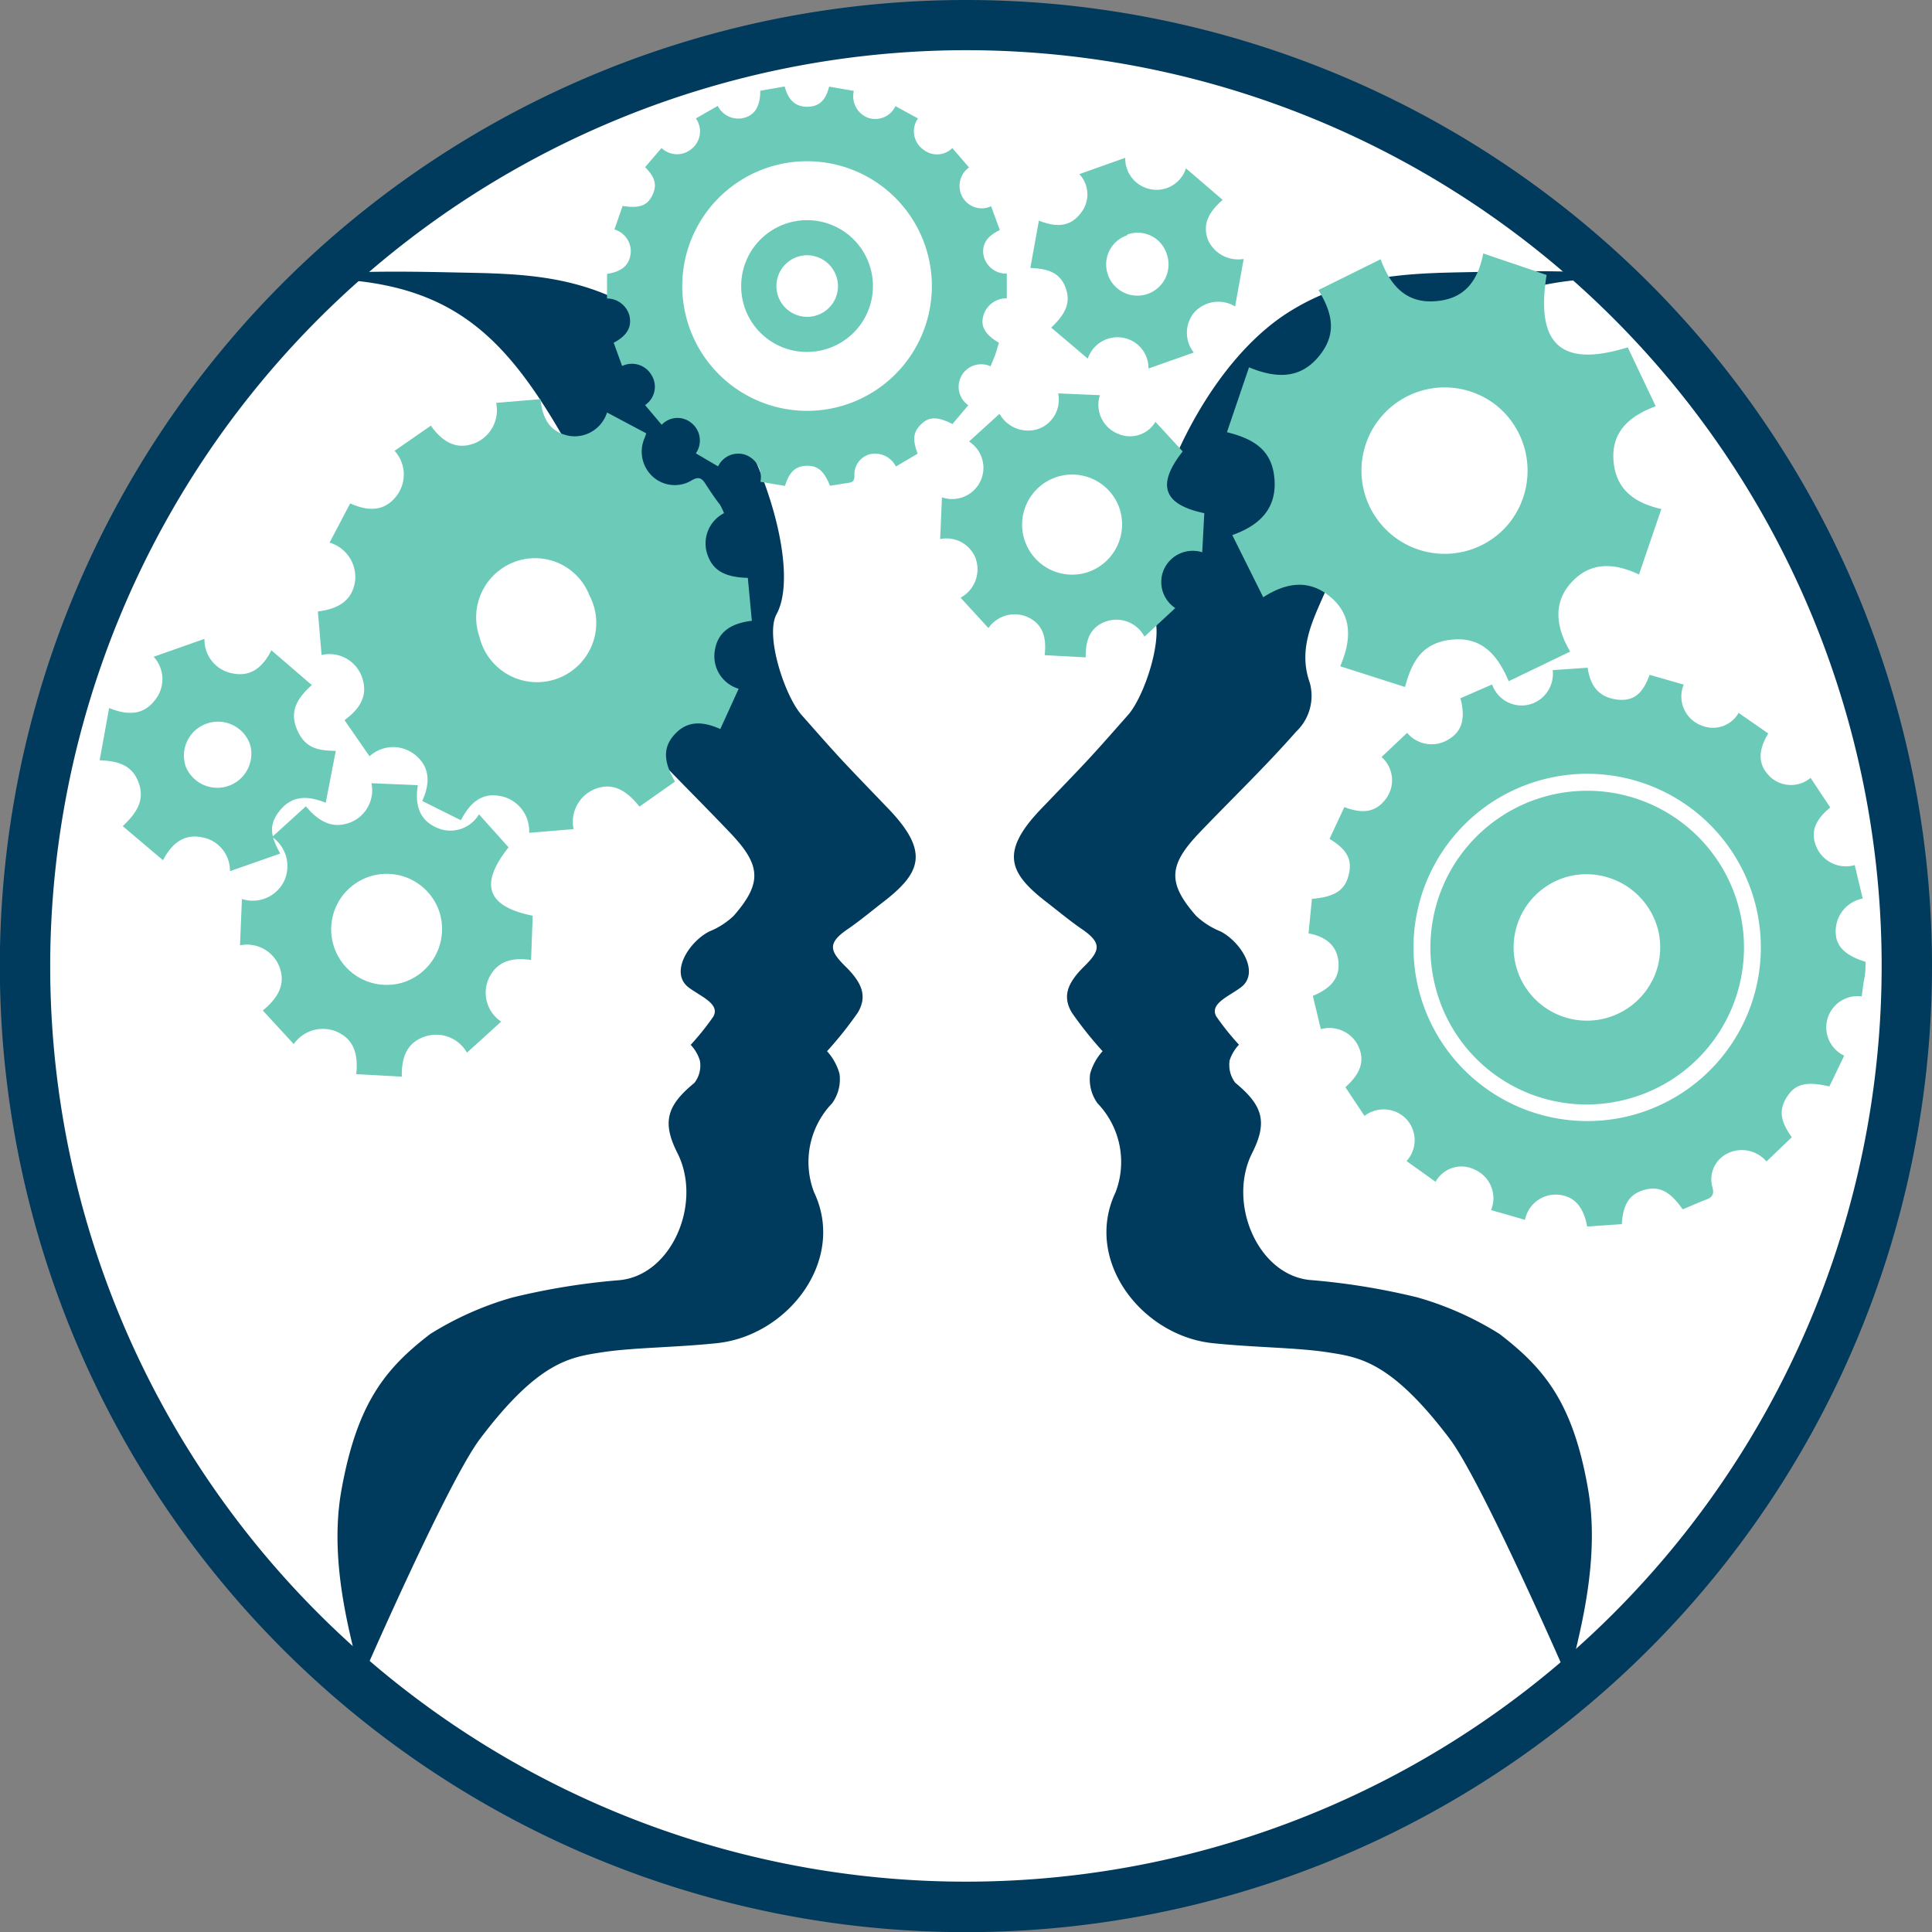
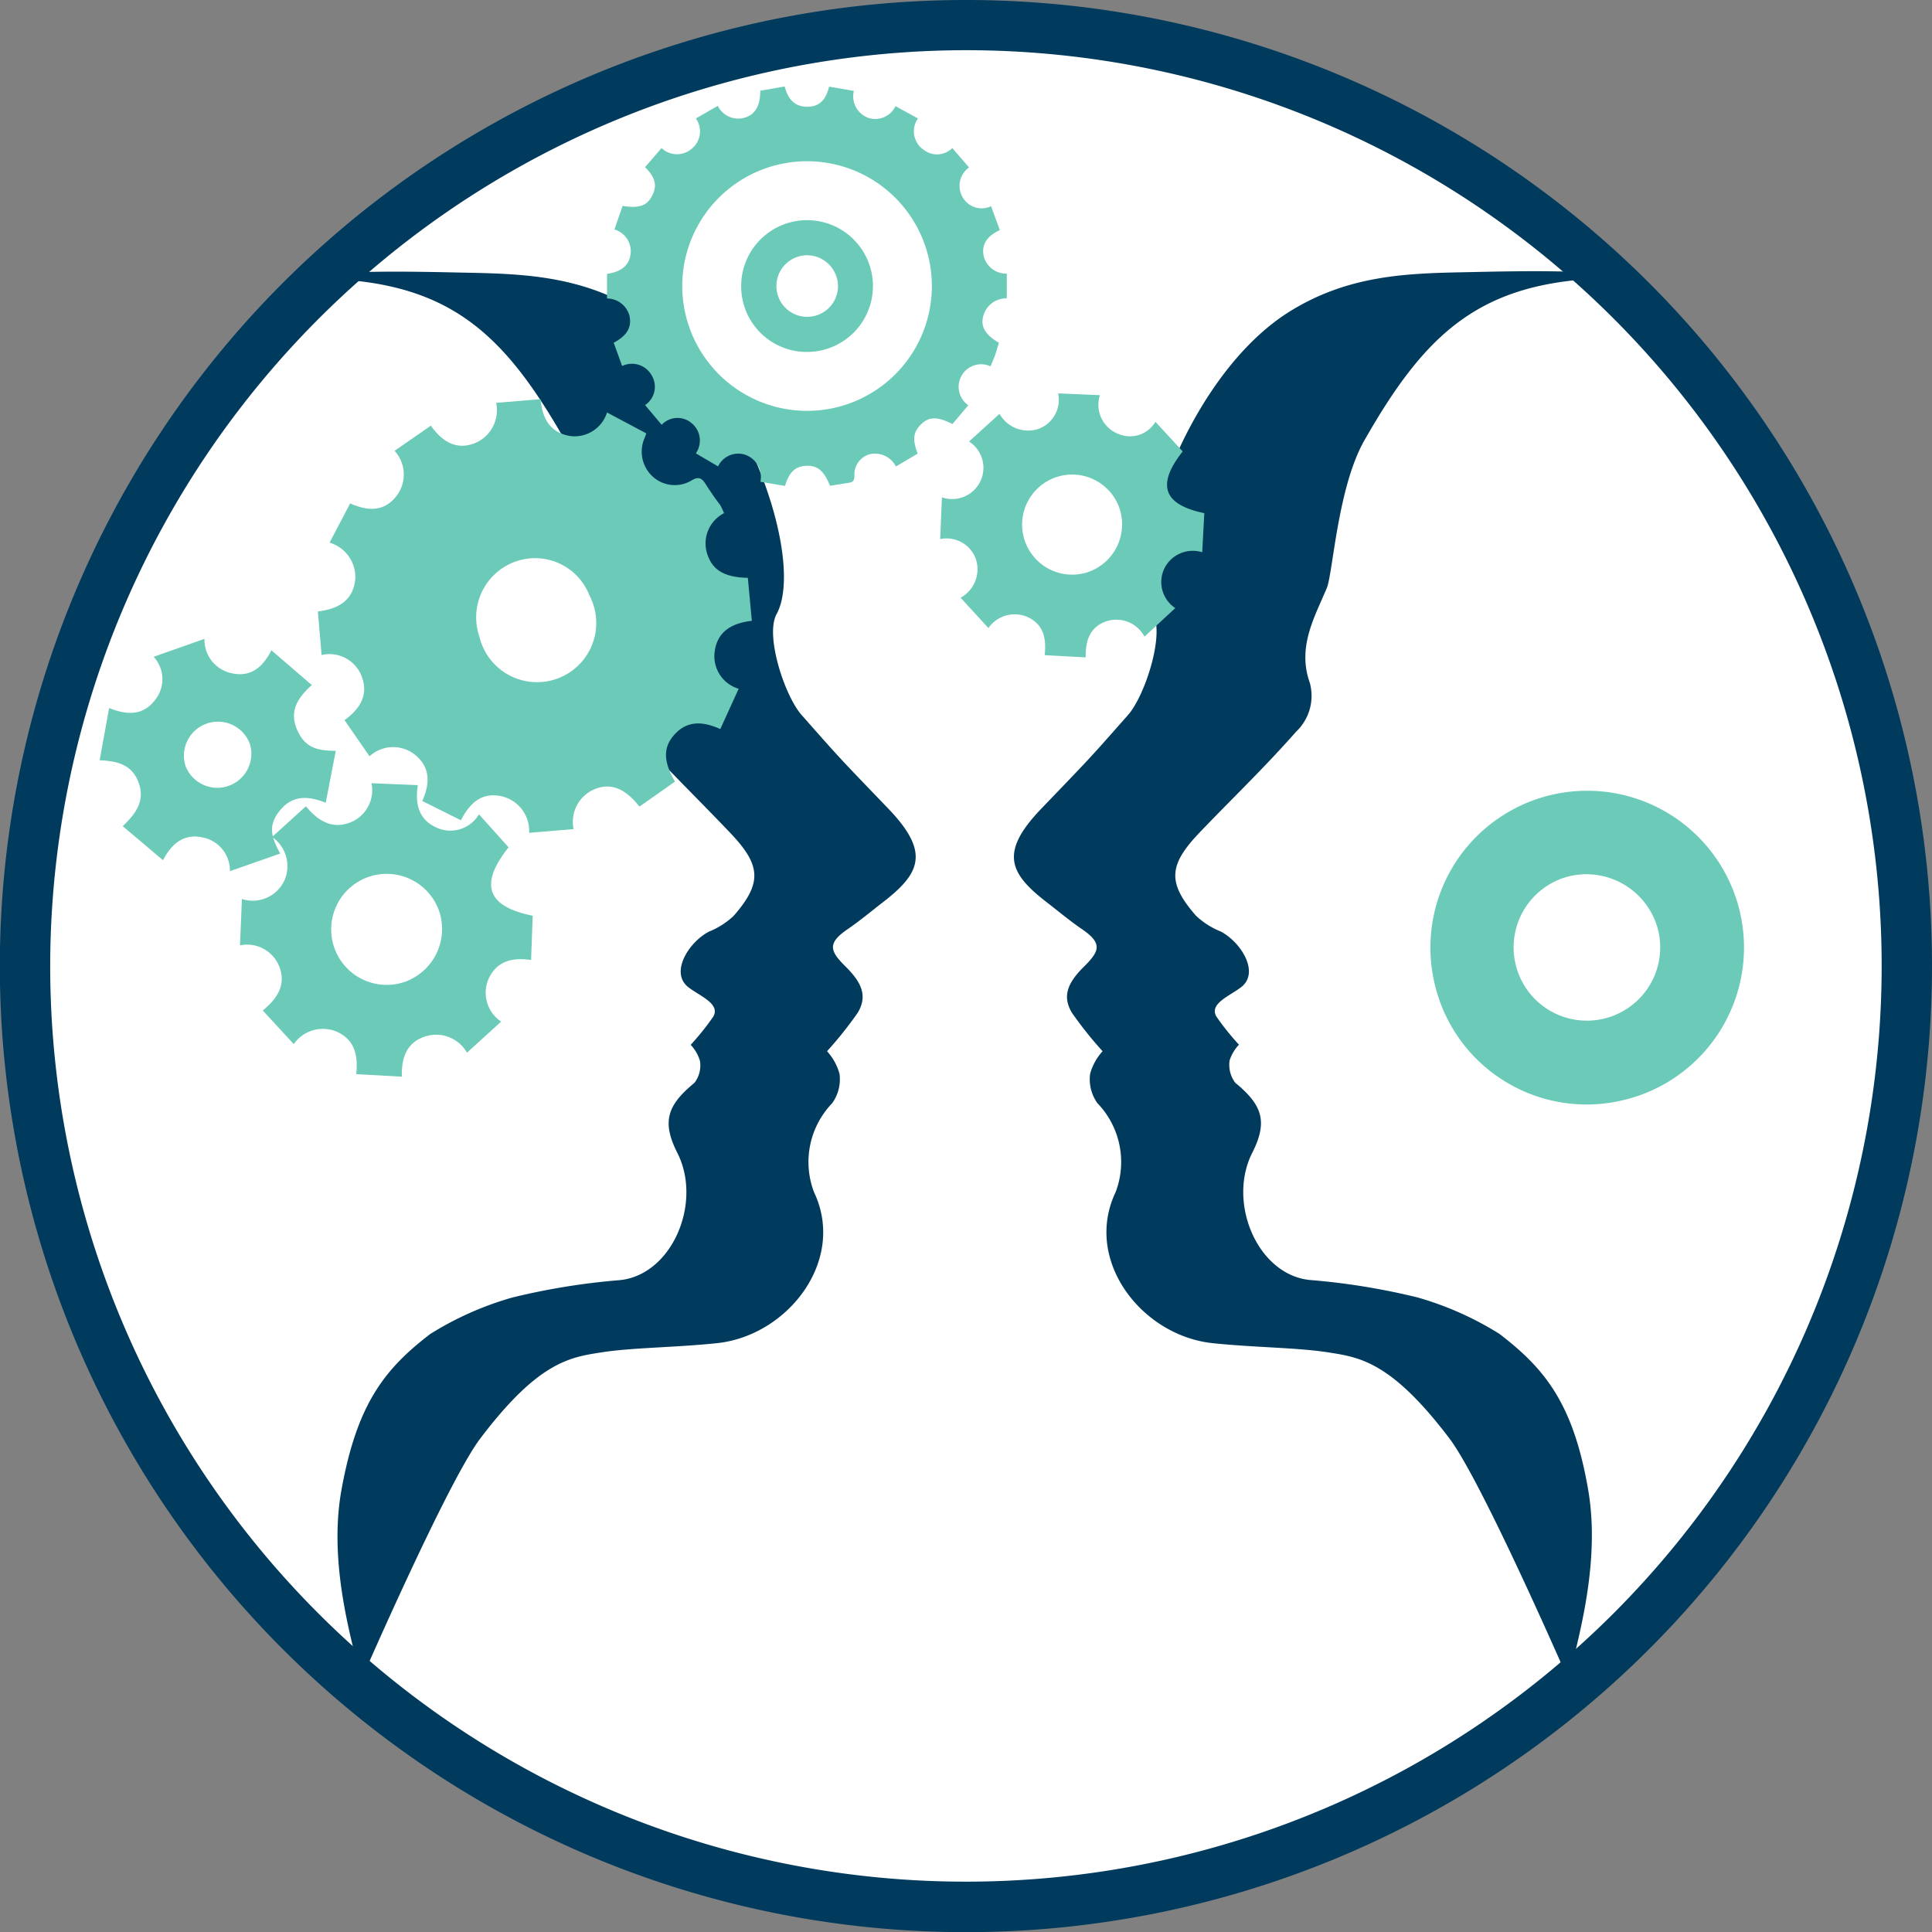
<svg xmlns="http://www.w3.org/2000/svg" viewBox="0 0 130.49 130.49">
  <rect x="0" y="0" width="130.49" height="130.49" fill="#808080" stroke="none" />
  <title>Fichier 1</title>
  <g id="Calque_2" data-name="Calque 2">
    <g id="Calque_1-2" data-name="Calque 1">
      <circle cx="65.24" cy="65.24" r="64.94" style="fill:#fff" />
      <path d="M40.63,91.34c2.13-.33,4.91-.32,7.79-.62,4.8-.5,8.75-5.6,6.56-10.2a5.72,5.72,0,0,1,1.22-6,2.76,2.76,0,0,0,.5-2A3.77,3.77,0,0,0,55.86,71a25.61,25.61,0,0,0,2.08-2.61c.66-1.12.25-2-.72-3-1.17-1.14-1.42-1.66.1-2.68.74-.51,1.54-1.17,2.22-1.7,2.62-2,3.32-3.41.46-6.39-3.37-3.51-3.08-3.18-5.86-6.33C53,47,51.66,42.92,52.45,41.48c2-3.65-2.21-15.93-9.1-20.33-4.09-2.6-8.18-2.66-12.24-2.74-2.42-.05-9.08-.23-10.94.41,9.75-.19,13.62,3.26,18,10.94,1.82,3.18,2.13,9,2.55,10,.85,2,2,4,1.14,6.4a3.33,3.33,0,0,0,.92,3.28C45,51.89,47,53.82,49.27,56.2c2.1,2.19,2.27,3.39.28,5.66a5.25,5.25,0,0,1-1.66,1.06c-1.38.72-2.64,2.75-1.42,3.74.77.61,2.2,1.12,1.71,2a17.7,17.7,0,0,1-1.53,1.91,2.7,2.7,0,0,1,.62,1.06,1.9,1.9,0,0,1-.37,1.51c-1.85,1.52-2.21,2.64-1.14,4.75,1.68,3.34-.35,8.19-3.87,8.57a46.1,46.1,0,0,0-7.3,1.18,21.54,21.54,0,0,0-5.53,2.46c-3.07,2.35-4.95,4.71-6,10.55s1.37,11.94,1.26,13c0,0,5.89-13.55,8.11-16.48C36.39,91.93,38.53,91.67,40.63,91.34Z" style="fill:#003a5d" />
      <path d="M89.7,91.34c-2.13-.33-4.91-.32-7.79-.62-4.8-.5-8.75-5.6-6.56-10.2a5.72,5.72,0,0,0-1.22-6,2.76,2.76,0,0,1-.5-2A3.77,3.77,0,0,1,74.47,71a25.61,25.61,0,0,1-2.08-2.61c-.66-1.12-.25-2,.72-3,1.17-1.14,1.42-1.66-.1-2.68-.74-.51-1.54-1.17-2.22-1.7-2.62-2-3.32-3.41-.46-6.39,3.37-3.51,3.08-3.18,5.86-6.33,1.13-1.28,2.48-5.4,1.69-6.84-2-3.65,2.21-15.93,9.1-20.33,4.09-2.6,8.18-2.66,12.24-2.74,2.42-.05,9.08-.23,10.94.41-9.75-.19-13.62,3.26-18,10.94-1.82,3.18-2.13,9-2.55,10-.85,2-2,4-1.14,6.4a3.33,3.33,0,0,1-.92,3.28c-2.18,2.47-4.21,4.4-6.49,6.78-2.1,2.19-2.27,3.39-.28,5.66a5.25,5.25,0,0,0,1.66,1.06c1.38.72,2.64,2.75,1.42,3.74-.77.61-2.2,1.12-1.71,2a17.7,17.7,0,0,0,1.53,1.91,2.83,2.83,0,0,0-.63,1.06,2,2,0,0,0,.38,1.51c1.85,1.52,2.21,2.64,1.14,4.75-1.68,3.34.35,8.19,3.87,8.57a46.29,46.29,0,0,1,7.3,1.18,21.54,21.54,0,0,1,5.53,2.46c3.07,2.35,5,4.71,6,10.55s-1.37,11.94-1.26,13c0,0-5.89-13.55-8.11-16.48C93.94,91.93,91.8,91.67,89.7,91.34Z" style="fill:#003a5d" />
      <path d="M65.24,3.39A61.85,61.85,0,1,1,3.39,65.24,61.92,61.92,0,0,1,65.24,3.39m0-3.39a65.25,65.25,0,1,0,65.25,65.24A65.24,65.24,0,0,0,65.24,0Z" style="fill:#003a5d" />
      <path d="M23.65,34c1.19.53,2.28.58,3.12-.49a2.37,2.37,0,0,0-.12-3.06l2.45-1.7c.77,1.09,1.72,1.66,2.95,1.19a2.4,2.4,0,0,0,1.46-2.73l3-.25c.12,1.33.65,2.26,2,2.49A2.3,2.3,0,0,0,41,27.86l2.65,1.41s-.06.18-.12.33a2.28,2.28,0,0,0,.59,2.62,2.21,2.21,0,0,0,2.59.23c.43-.26.67-.19.92.2s.65,1,1,1.44a4.35,4.35,0,0,1,.27.57,2.3,2.3,0,0,0-1.1,2.85c.36,1,1.13,1.48,2.71,1.52l.27,2.9c-1.36.16-2.33.72-2.51,2.08a2.29,2.29,0,0,0,1.62,2.51l-1.24,2.72c-1.23-.55-2.3-.58-3.17.46-.69.82-.67,1.76.11,3.09l-2.4,1.69c-.79-1-1.74-1.69-3-1.19A2.39,2.39,0,0,0,38.74,56l-3,.25a2.4,2.4,0,0,0-1.87-2.47c-1.32-.29-2.13.44-2.74,1.62L28.52,54.1c.52-1.16.57-2.27-.5-3.13a2.36,2.36,0,0,0-3.06.11l-1.69-2.44c1.06-.78,1.61-1.68,1.18-2.9a2.33,2.33,0,0,0-2.73-1.5l-.25-2.94c1.36-.17,2.36-.72,2.52-2.13a2.42,2.42,0,0,0-1.73-2.52Zm8.73,9a4,4,0,1,0,7.43-2.79,3.94,3.94,0,0,0-5-2.28A4,4,0,0,0,32.38,43Z" style="fill:#6bcbb8" />
      <path d="M35.87,64.84c-1.35-.2-2.33.12-2.86,1.25A2.34,2.34,0,0,0,33.85,69l-2.31,2.1A2.39,2.39,0,0,0,28.73,70c-1.24.4-1.62,1.39-1.59,2.72l-3.08-.17c.14-1.32-.13-2.34-1.32-2.87a2.4,2.4,0,0,0-2.9.84l-2.09-2.27c1-.82,1.6-1.77,1.1-3a2.34,2.34,0,0,0-2.64-1.4l.13-3.13a2.36,2.36,0,0,0,2.89-1.3,2.4,2.4,0,0,0-.85-2.89l2.28-2.07c.84,1,1.77,1.56,3,1.09a2.34,2.34,0,0,0,1.43-2.65l3.13.13c-.21,1.37.11,2.41,1.39,2.92A2.24,2.24,0,0,0,32.35,55l2,2.23c-2,2.51-1.46,4,1.63,4.62Zm-6.22-3.33a3.75,3.75,0,1,0-2.29,4.8A3.79,3.79,0,0,0,29.65,61.51Z" style="fill:#6bcbb8" />
      <path d="M81.2,37.3a2.14,2.14,0,0,0-2.57,1.12,2.11,2.11,0,0,0,.75,2.65L77.3,43a2.15,2.15,0,0,0-2.53-1.05c-1.12.36-1.46,1.25-1.44,2.45l-2.77-.15c.13-1.19-.11-2.11-1.19-2.59a2.16,2.16,0,0,0-2.61.76l-1.88-2.05a2.19,2.19,0,0,0,1-2.7,2.11,2.11,0,0,0-2.38-1.26l.12-2.82a2.11,2.11,0,0,0,1.83-3.77l2.06-1.87a2.21,2.21,0,0,0,2.68,1,2.1,2.1,0,0,0,1.28-2.38l2.82.12a2.11,2.11,0,0,0,1.25,2.62,2,2,0,0,0,2.5-.82l1.84,2c-1.78,2.26-1.32,3.59,1.46,4.17Zm-5.6-3a3.38,3.38,0,1,0-2.06,4.32A3.41,3.41,0,0,0,75.6,34.3Z" style="fill:#6bcbb8" />
-       <path d="M111.83,27.44c-1.91.7-3,1.83-2.85,3.69s1.32,2.82,3.23,3.25L110.7,38.8c-1.71-.8-3.26-.85-4.53.5s-1.12,3-.12,4.71l-4.15,2c-.77-1.83-1.86-3-3.81-2.81s-2.71,1.36-3.19,3.2L90.52,45c.78-1.83.82-3.48-.72-4.73-1.39-1.13-2.9-.95-4.48.07l-2.09-4.2c1.9-.67,3-1.83,2.85-3.78s-1.37-2.71-3.21-3.17l1.49-4.38c1.86.77,3.45.77,4.69-.71s1-2.87,0-4.51l4.2-2.08c.71,1.94,1.88,3.07,3.93,2.81,1.75-.21,2.64-1.34,3-3.2l4.28,1.45c-.76,4.72,1,6.28,5.48,4.89Zm-10.55.12a5.62,5.62,0,1,0,.46,8A5.67,5.67,0,0,0,101.28,27.56Z" style="fill:#6bcbb8" />
      <path d="M15.53,58.84a2.28,2.28,0,0,0-1.9-2.29c-1.17-.23-2,.36-2.62,1.55L8.29,55.8c.9-.86,1.5-1.7,1.09-2.89S8.06,51.4,6.73,51.35l.64-3.53c1.28.52,2.33.48,3.11-.55a2.24,2.24,0,0,0-.1-2.91l3.43-1.21a2.31,2.31,0,0,0,1.83,2.32c1.21.27,2.06-.3,2.69-1.55l2.73,2.35c-1,.9-1.52,1.78-1,3s1.34,1.44,2.62,1.44L22,54.22c-1.26-.51-2.27-.47-3.07.49s-.68,1.74,0,2.94ZM14,48.86a2.29,2.29,0,0,0-1.46,2.9,2.3,2.3,0,0,0,4.36-1.44A2.29,2.29,0,0,0,14,48.86Z" style="fill:#6bcbb8" />
-       <path d="M77.57,24.89a2.08,2.08,0,0,0-1.73-2.08,2.12,2.12,0,0,0-2.37,1.41L71,22.13c.81-.78,1.36-1.54,1-2.62s-1.2-1.37-2.41-1.41l.58-3.2c1.16.47,2.12.43,2.82-.5a2,2,0,0,0-.09-2.64L76,10.66a2.11,2.11,0,0,0,1.66,2.11,2.08,2.08,0,0,0,2.44-1.4l2.48,2.13c-.92.81-1.38,1.61-1,2.68A2.23,2.23,0,0,0,84,17.49l-.58,3.21a2.18,2.18,0,0,0-2.79.44,2.15,2.15,0,0,0,0,2.67Zm-1.43-9a2.07,2.07,0,0,0-1.32,2.63,2.08,2.08,0,0,0,4-1.31A2.06,2.06,0,0,0,76.14,15.84Z" style="fill:#6bcbb8" />
-       <path d="M98.64,47.16l2.14-.93a2.11,2.11,0,0,0,2.53,1.35,2.14,2.14,0,0,0,1.56-2.32l2.36-.16c.18,1.22.75,2,2,2.15s1.78-.58,2.19-1.67l2.3.66A2.09,2.09,0,0,0,114.92,49a2,2,0,0,0,2.51-.85l2,1.39c-.66,1.09-.78,2.12.21,3a2.07,2.07,0,0,0,2.65,0l1.33,2c-.89.72-1.42,1.57-.93,2.68a2.17,2.17,0,0,0,2.58,1.21l.54,2.26A2.24,2.24,0,0,0,124,63.15c.07.84.74,1.43,2,1.81,0,.37,0,.75-.08,1.13s-.11.77-.18,1.21a2.11,2.11,0,0,0-1.18,4l-1,2.08c-1.55-.36-2.29-.18-2.85.68s-.51,1.61.31,2.75l-1.71,1.64a2.18,2.18,0,0,0-2.7-.51,1.94,1.94,0,0,0-.94,2.28c.1.42,0,.63-.38.78-.55.21-1.1.46-1.64.68-.87-1.24-1.59-1.59-2.6-1.31s-1.43,1-1.51,2.31l-2.34.16c-.22-1.2-.78-2.07-2-2.15A2.11,2.11,0,0,0,103,82.39l-2.29-.66A2.11,2.11,0,0,0,99.61,79a2,2,0,0,0-2.65.82L95,78.42a2.09,2.09,0,0,0,0-2.82,2.12,2.12,0,0,0-2.84-.23l-1.29-1.94c.88-.79,1.42-1.68.84-2.84a2.17,2.17,0,0,0-2.5-1.08l-.54-2.25c1.11-.45,1.91-1.15,1.71-2.46-.16-1-.89-1.55-2-1.76l.23-2.33c1.55-.13,2.22-.58,2.48-1.61S91,57.39,89.8,56.66l1-2.15c1.1.43,2.08.43,2.8-.55a2.09,2.09,0,0,0-.29-2.83l1.73-1.63a2.16,2.16,0,0,0,2.83.42C98.74,49.39,99,48.54,98.64,47.16Zm11.25,28.25a11.73,11.73,0,1,0-14.12-8.78A11.75,11.75,0,0,0,109.89,75.41Z" style="fill:#6bcbb8" />
      <path d="M96.89,66.41a10.59,10.59,0,1,1,12.64,7.92A10.54,10.54,0,0,1,96.89,66.41ZM106,59.18a4.95,4.95,0,1,0,6,3.67A5,5,0,0,0,106,59.18Z" style="fill:#6bcbb8" />
      <path d="M51.35,6.13,53,5.84c.21.82.65,1.38,1.54,1.37S55.8,6.65,56,5.85l1.67.29a1.55,1.55,0,0,0,1,1.83,1.51,1.51,0,0,0,1.81-.8L62,8a1.51,1.51,0,0,0,.39,2.12A1.46,1.46,0,0,0,64.32,10l1.13,1.31a1.53,1.53,0,0,0-.36,2.13,1.49,1.49,0,0,0,1.85.49l.59,1.61c-.74.35-1.25.86-1.1,1.71A1.56,1.56,0,0,0,68,18.48v1.67a1.61,1.61,0,0,0-1.63,1.4c-.09.61.28,1.13,1.1,1.6-.08.25-.15.52-.24.78s-.21.52-.33.81a1.52,1.52,0,0,0-1.5,2.63l-1.07,1.27c-1-.51-1.57-.51-2.1,0s-.63,1-.25,2l-1.47.87a1.57,1.57,0,0,0-1.8-.82,1.41,1.41,0,0,0-1,1.44c0,.31-.09.44-.39.48l-1.26.2c-.4-1-.84-1.38-1.6-1.35s-1.16.44-1.44,1.36l-1.66-.28a1.59,1.59,0,0,0-1.07-1.84,1.51,1.51,0,0,0-1.79.8L47,30.62a1.52,1.52,0,0,0-.31-2.06,1.47,1.47,0,0,0-2,.13l-1.12-1.33a1.49,1.49,0,0,0,.45-2,1.53,1.53,0,0,0-2-.64l-.57-1.57c.75-.4,1.27-.94,1.06-1.84A1.57,1.57,0,0,0,41,20.16V18.5c.84-.13,1.52-.48,1.6-1.43a1.53,1.53,0,0,0-1.1-1.57l.55-1.59c1.11.17,1.65,0,2-.7s.21-1.22-.48-1.92L44.68,10a1.52,1.52,0,0,0,2,.08A1.51,1.51,0,0,0,47,8l1.48-.85a1.54,1.54,0,0,0,1.9.77C51,7.71,51.35,7.15,51.35,6.13Zm3.12,21.62a8.43,8.43,0,1,0-8.39-8.5A8.44,8.44,0,0,0,54.47,27.75Z" style="fill:#6bcbb8" />
      <path d="M50.06,19.3a4.45,4.45,0,1,1,4.39,4.47A4.43,4.43,0,0,1,50.06,19.3Zm4.44-2.06a2.08,2.08,0,1,0,2.1,2.09A2.1,2.1,0,0,0,54.5,17.24Z" style="fill:#6bcbb8" />
    </g>
  </g>
</svg>